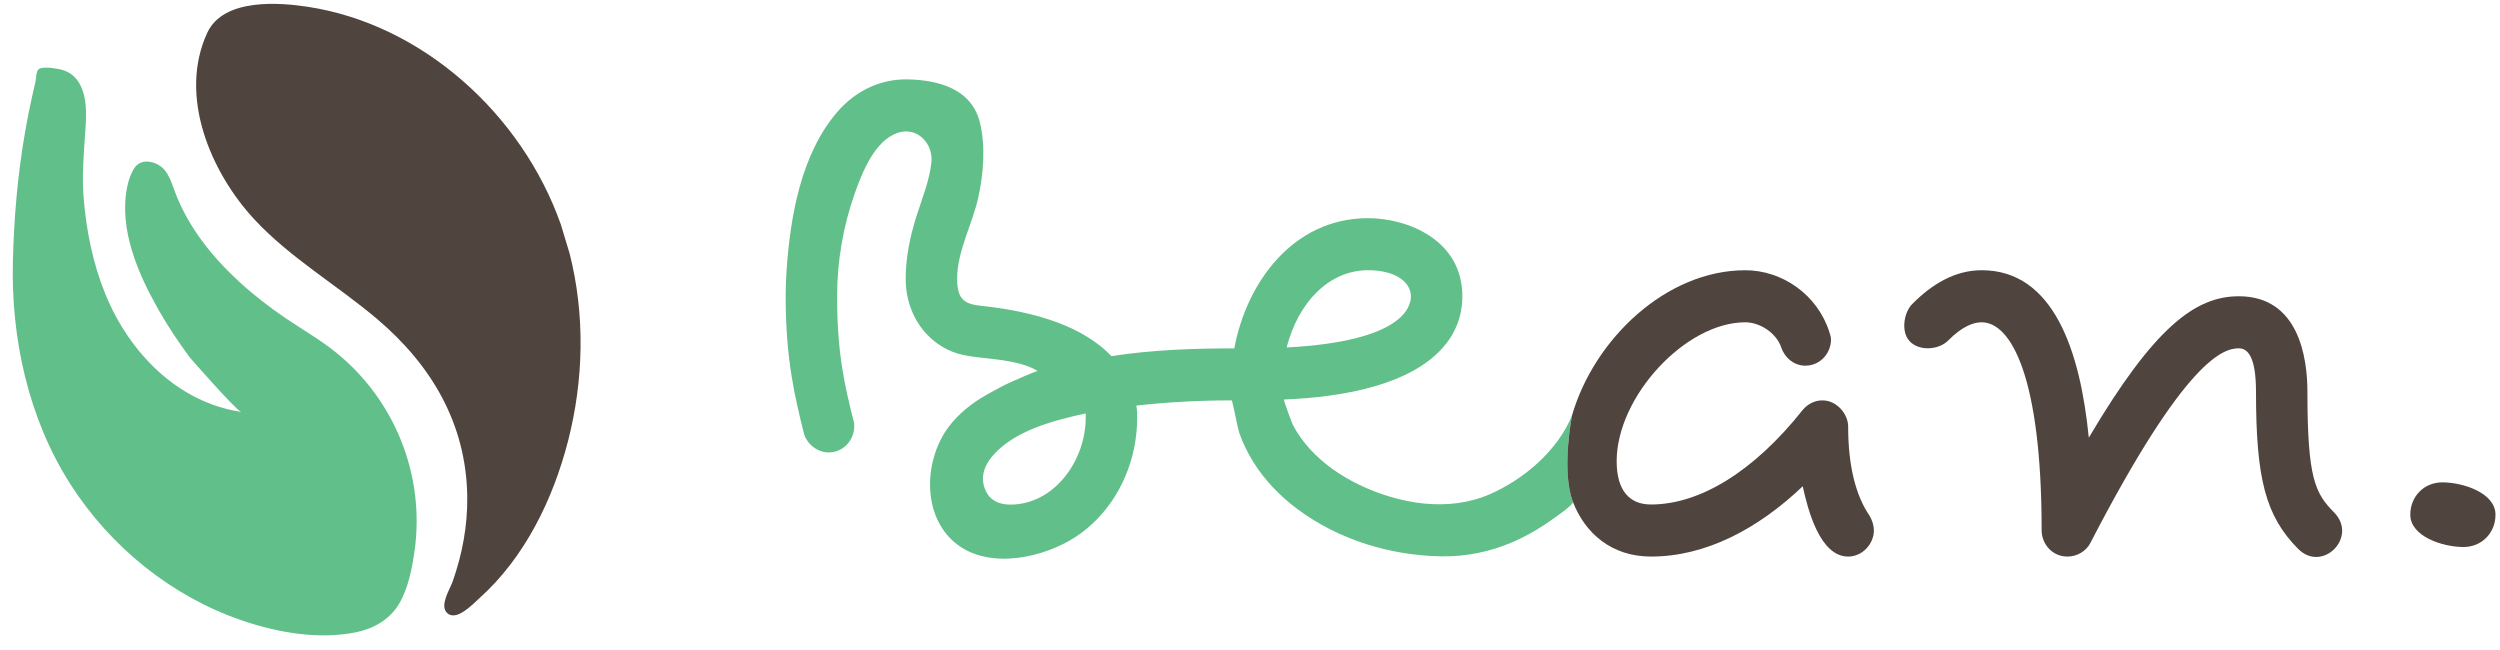
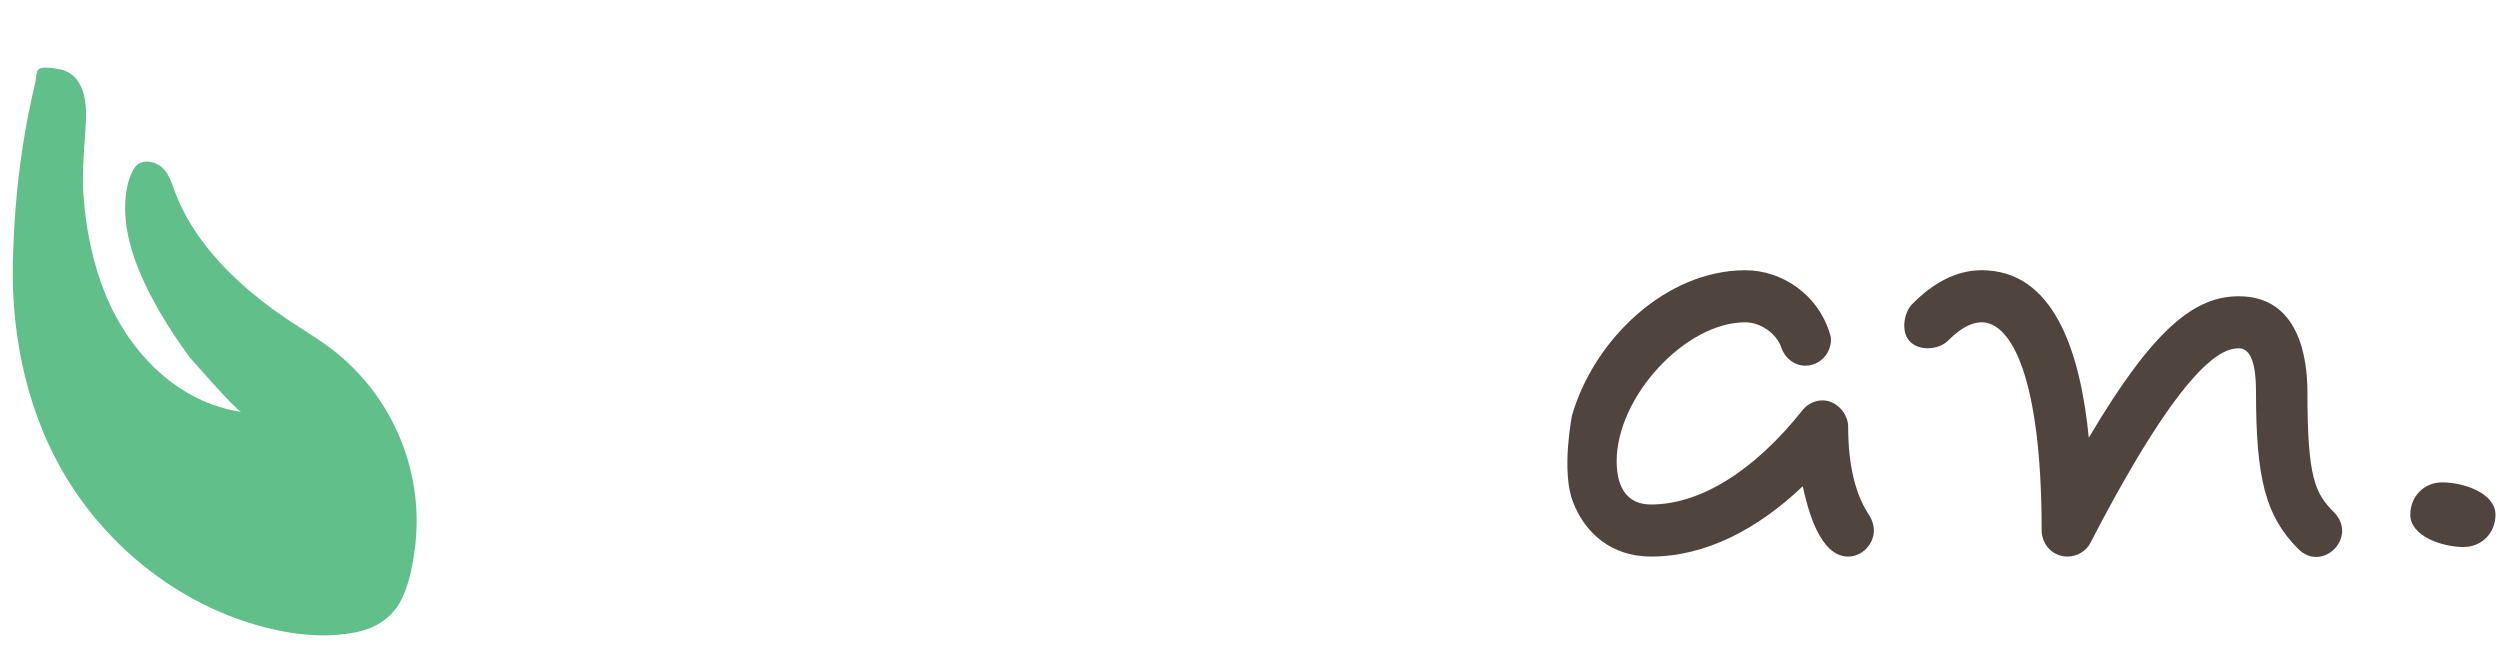
<svg xmlns="http://www.w3.org/2000/svg" xmlns:ns1="http://www.bohemiancoding.com/sketch/ns" width="123px" height="32px" viewBox="0 0 123 32" version="1.1">
  <title>Logo</title>
  <desc>Created with Sketch.</desc>
  <defs />
  <g id="PROFILE-SETTINGS" stroke="none" stroke-width="1" fill="none" fill-rule="evenodd" ns1:type="MSPage">
    <g id="Desktop---Profile-settings" ns1:type="MSArtboardGroup" transform="translate(-40, -31)">
      <g id="Header-(log)" ns1:type="MSLayerGroup" transform="translate(0, 27)">
        <g id="Logo" transform="translate(40, 4)" ns1:type="MSShapeGroup">
          <g id="logo">
            <g id="Beans." transform="translate(38.218, 3.389)">
-               <path d="M15.2,17.163 C15.2,19.159 13.791,21.285 11.702,21.431 C10.957,21.483 10.37,21.246 10.178,20.467 C10.051,19.953 10.264,19.463 10.589,19.075 C11.665,17.786 13.653,17.29 15.2,16.95 L15.2,17.163 Z M29.09,9.906 C30.524,9.906 31.199,10.547 31.199,11.187 C31.199,11.7 30.82,13.407 25.083,13.706 C25.673,11.443 27.192,9.906 29.09,9.906 L29.09,9.906 Z M39.129,17.035 C38.435,18.772 36.758,20.193 35.093,20.922 C33.041,21.822 30.644,21.409 28.68,20.473 C27.765,20.037 26.906,19.449 26.22,18.692 C25.898,18.337 25.614,17.944 25.392,17.517 C25.341,17.419 24.914,16.269 24.956,16.267 C31.157,16.011 33.73,13.877 33.73,11.187 C33.73,8.413 31.031,7.345 29.09,7.345 C25.378,7.345 23.1,10.547 22.51,13.752 C20.528,13.748 18.41,13.827 16.466,14.133 C15.116,12.724 12.88,11.956 10.054,11.657 C9.252,11.571 8.873,11.358 8.873,10.333 C8.873,8.968 9.615,7.658 9.91,6.345 C10.17,5.189 10.284,3.767 9.985,2.607 C9.566,0.985 7.967,0.555 6.472,0.517 C5.11,0.483 3.887,1.073 2.993,2.101 C1.204,4.159 0.662,7.249 0.483,9.899 C0.454,10.327 0.436,10.757 0.436,11.187 C0.436,14.304 0.901,16.182 1.323,17.89 C1.449,18.444 1.997,18.871 2.546,18.871 C3.305,18.871 3.811,18.231 3.811,17.59 C3.811,17.505 3.811,17.377 3.769,17.292 C3.347,15.584 2.968,14.047 2.968,11.187 C2.968,9.478 3.264,7.737 3.835,6.128 C4.202,5.096 4.811,3.533 5.95,3.145 C6.887,2.826 7.705,3.657 7.607,4.595 C7.511,5.516 7.142,6.386 6.868,7.261 C6.555,8.259 6.342,9.282 6.342,10.333 C6.342,11.709 6.987,12.99 8.175,13.69 C8.814,14.067 9.424,14.138 10.144,14.218 C10.958,14.308 12.122,14.416 12.825,14.862 C12.421,15.004 12.019,15.194 11.624,15.363 C11.202,15.543 10.814,15.763 10.411,15.984 C9.658,16.398 8.962,16.933 8.443,17.63 C7.287,19.185 7.138,21.763 8.608,23.169 C10.126,24.622 12.726,24.162 14.393,23.215 C16.051,22.273 17.181,20.563 17.572,18.695 C17.678,18.192 17.731,17.678 17.731,17.163 C17.731,16.993 17.731,16.779 17.689,16.566 C19.207,16.395 20.81,16.31 22.371,16.31 C22.375,16.31 22.379,16.309 22.383,16.31 C22.417,16.318 22.691,17.732 22.745,17.885 C22.923,18.394 23.16,18.882 23.444,19.339 C24.012,20.25 24.77,21.029 25.626,21.666 C27.649,23.172 30.209,23.948 32.708,23.983 C33.909,24 35.076,23.764 36.183,23.291 C36.739,23.053 37.272,22.762 37.776,22.425 C37.926,22.325 39.229,21.454 39.171,21.304 C38.58,19.768 39.129,17.035 39.129,17.035 L39.129,17.035 Z" id="Fill-1" fill="#61BF8A" />
              <path d="M75.307,15.883 C75.307,14.218 74.886,11.187 71.933,11.187 C69.782,11.187 67.757,12.724 64.551,18.145 C64.129,13.877 62.822,9.906 59.279,9.906 C57.971,9.906 56.832,10.59 55.862,11.571 C55.48,11.958 55.336,12.775 55.625,13.251 C56.03,13.916 57.134,13.87 57.633,13.364 C58.351,12.639 58.899,12.468 59.279,12.468 C60.713,12.468 62.231,15.114 62.231,22.713 C62.231,23.354 62.737,23.994 63.497,23.994 C63.961,23.994 64.425,23.738 64.635,23.311 C69.318,14.261 71.174,13.749 71.933,13.749 C72.355,13.749 72.777,14.133 72.777,15.883 C72.777,20.152 73.241,21.987 74.843,23.609 C76.041,24.823 77.818,23.034 76.615,21.817 C75.687,20.878 75.307,20.152 75.307,15.883" id="Fill-4" fill="#50443E" />
              <path d="M52.711,17.59 C52.711,16.993 52.163,16.31 51.446,16.31 C51.066,16.31 50.729,16.481 50.476,16.779 C48.071,19.81 45.414,21.432 43.01,21.432 C41.955,21.432 41.322,20.75 41.322,19.298 C41.322,16.139 44.697,12.468 47.65,12.468 C48.366,12.468 49.168,12.98 49.421,13.706 C49.59,14.218 50.054,14.602 50.602,14.602 C51.361,14.602 51.867,13.962 51.867,13.322 C51.867,13.194 51.825,13.066 51.783,12.937 C51.193,11.102 49.463,9.907 47.65,9.907 C43.769,9.907 40.225,13.279 39.129,17.035 C39.129,17.035 38.58,19.768 39.171,21.304 C39.762,22.841 41.069,23.994 43.01,23.994 C45.709,23.994 48.282,22.627 50.476,20.536 C50.729,21.689 51.319,23.994 52.711,23.994 C53.428,23.994 53.977,23.354 53.977,22.713 C53.977,22.457 53.892,22.201 53.766,21.988 C53.091,21.005 52.711,19.554 52.711,17.59" id="Fill-6" fill="#50443E" />
              <path d="M81.941,20.343 C81.05,20.343 80.368,21.032 80.368,21.934 C80.368,22.994 81.941,23.524 82.988,23.524 C83.879,23.524 84.56,22.835 84.56,21.934 C84.56,20.873 82.988,20.343 81.941,20.343" id="Fill-8" fill="#50443E" />
            </g>
            <g id="Logotype">
-               <path d="M27.594,11.046 C25.678,5.619 20.786,1.192 15.134,0.333 C13.805,0.131 10.999,-0.121 10.196,1.616 C8.765,4.716 10.359,8.472 12.515,10.795 C14.272,12.688 16.594,14.034 18.556,15.697 C21.215,17.95 22.944,20.84 22.989,24.442 C23.006,25.87 22.743,27.279 22.267,28.619 C22.136,28.986 21.645,29.75 21.965,30.122 C22.416,30.646 23.278,29.708 23.61,29.41 C25.818,27.422 27.208,24.572 27.947,21.701 C28.72,18.698 28.792,15.489 28.026,12.476 L27.594,11.046 Z" id="Fill-11" fill="#50443E" />
              <path d="M11.863,20.264 C8.744,19.8 6.359,17.352 5.183,14.468 C4.57,12.963 4.246,11.346 4.114,9.726 C4.035,8.75 4.107,7.8 4.171,6.826 C4.229,5.93 4.368,4.82 3.859,4.026 C3.624,3.66 3.273,3.46 2.854,3.391 C2.648,3.358 2.025,3.24 1.868,3.441 C1.776,3.56 1.776,3.882 1.743,4.026 C1.687,4.277 1.628,4.527 1.573,4.778 C1.45,5.329 1.341,5.882 1.244,6.438 C0.871,8.566 0.687,10.69 0.634,12.85 C0.538,16.667 1.403,20.599 3.463,23.822 C5.438,26.912 8.44,29.334 11.871,30.515 C13.632,31.121 15.67,31.483 17.518,31.107 C18.371,30.933 19.164,30.494 19.626,29.722 C20.08,28.963 20.271,27.983 20.395,27.114 C20.924,23.395 19.423,19.683 16.547,17.354 C15.764,16.721 14.891,16.221 14.059,15.66 C13.246,15.11 12.466,14.505 11.742,13.837 C10.443,12.636 9.291,11.207 8.643,9.529 C8.386,8.863 8.236,8.171 7.465,7.98 C7.094,7.889 6.77,7.988 6.572,8.327 C6.413,8.599 6.316,8.904 6.254,9.214 C5.838,11.28 6.804,13.49 7.792,15.23 C8.255,16.046 8.777,16.825 9.333,17.58 C9.333,17.58 11.568,20.146 11.863,20.264" id="Fill-14" fill="#61BF8A" />
            </g>
          </g>
        </g>
      </g>
    </g>
  </g>
</svg>